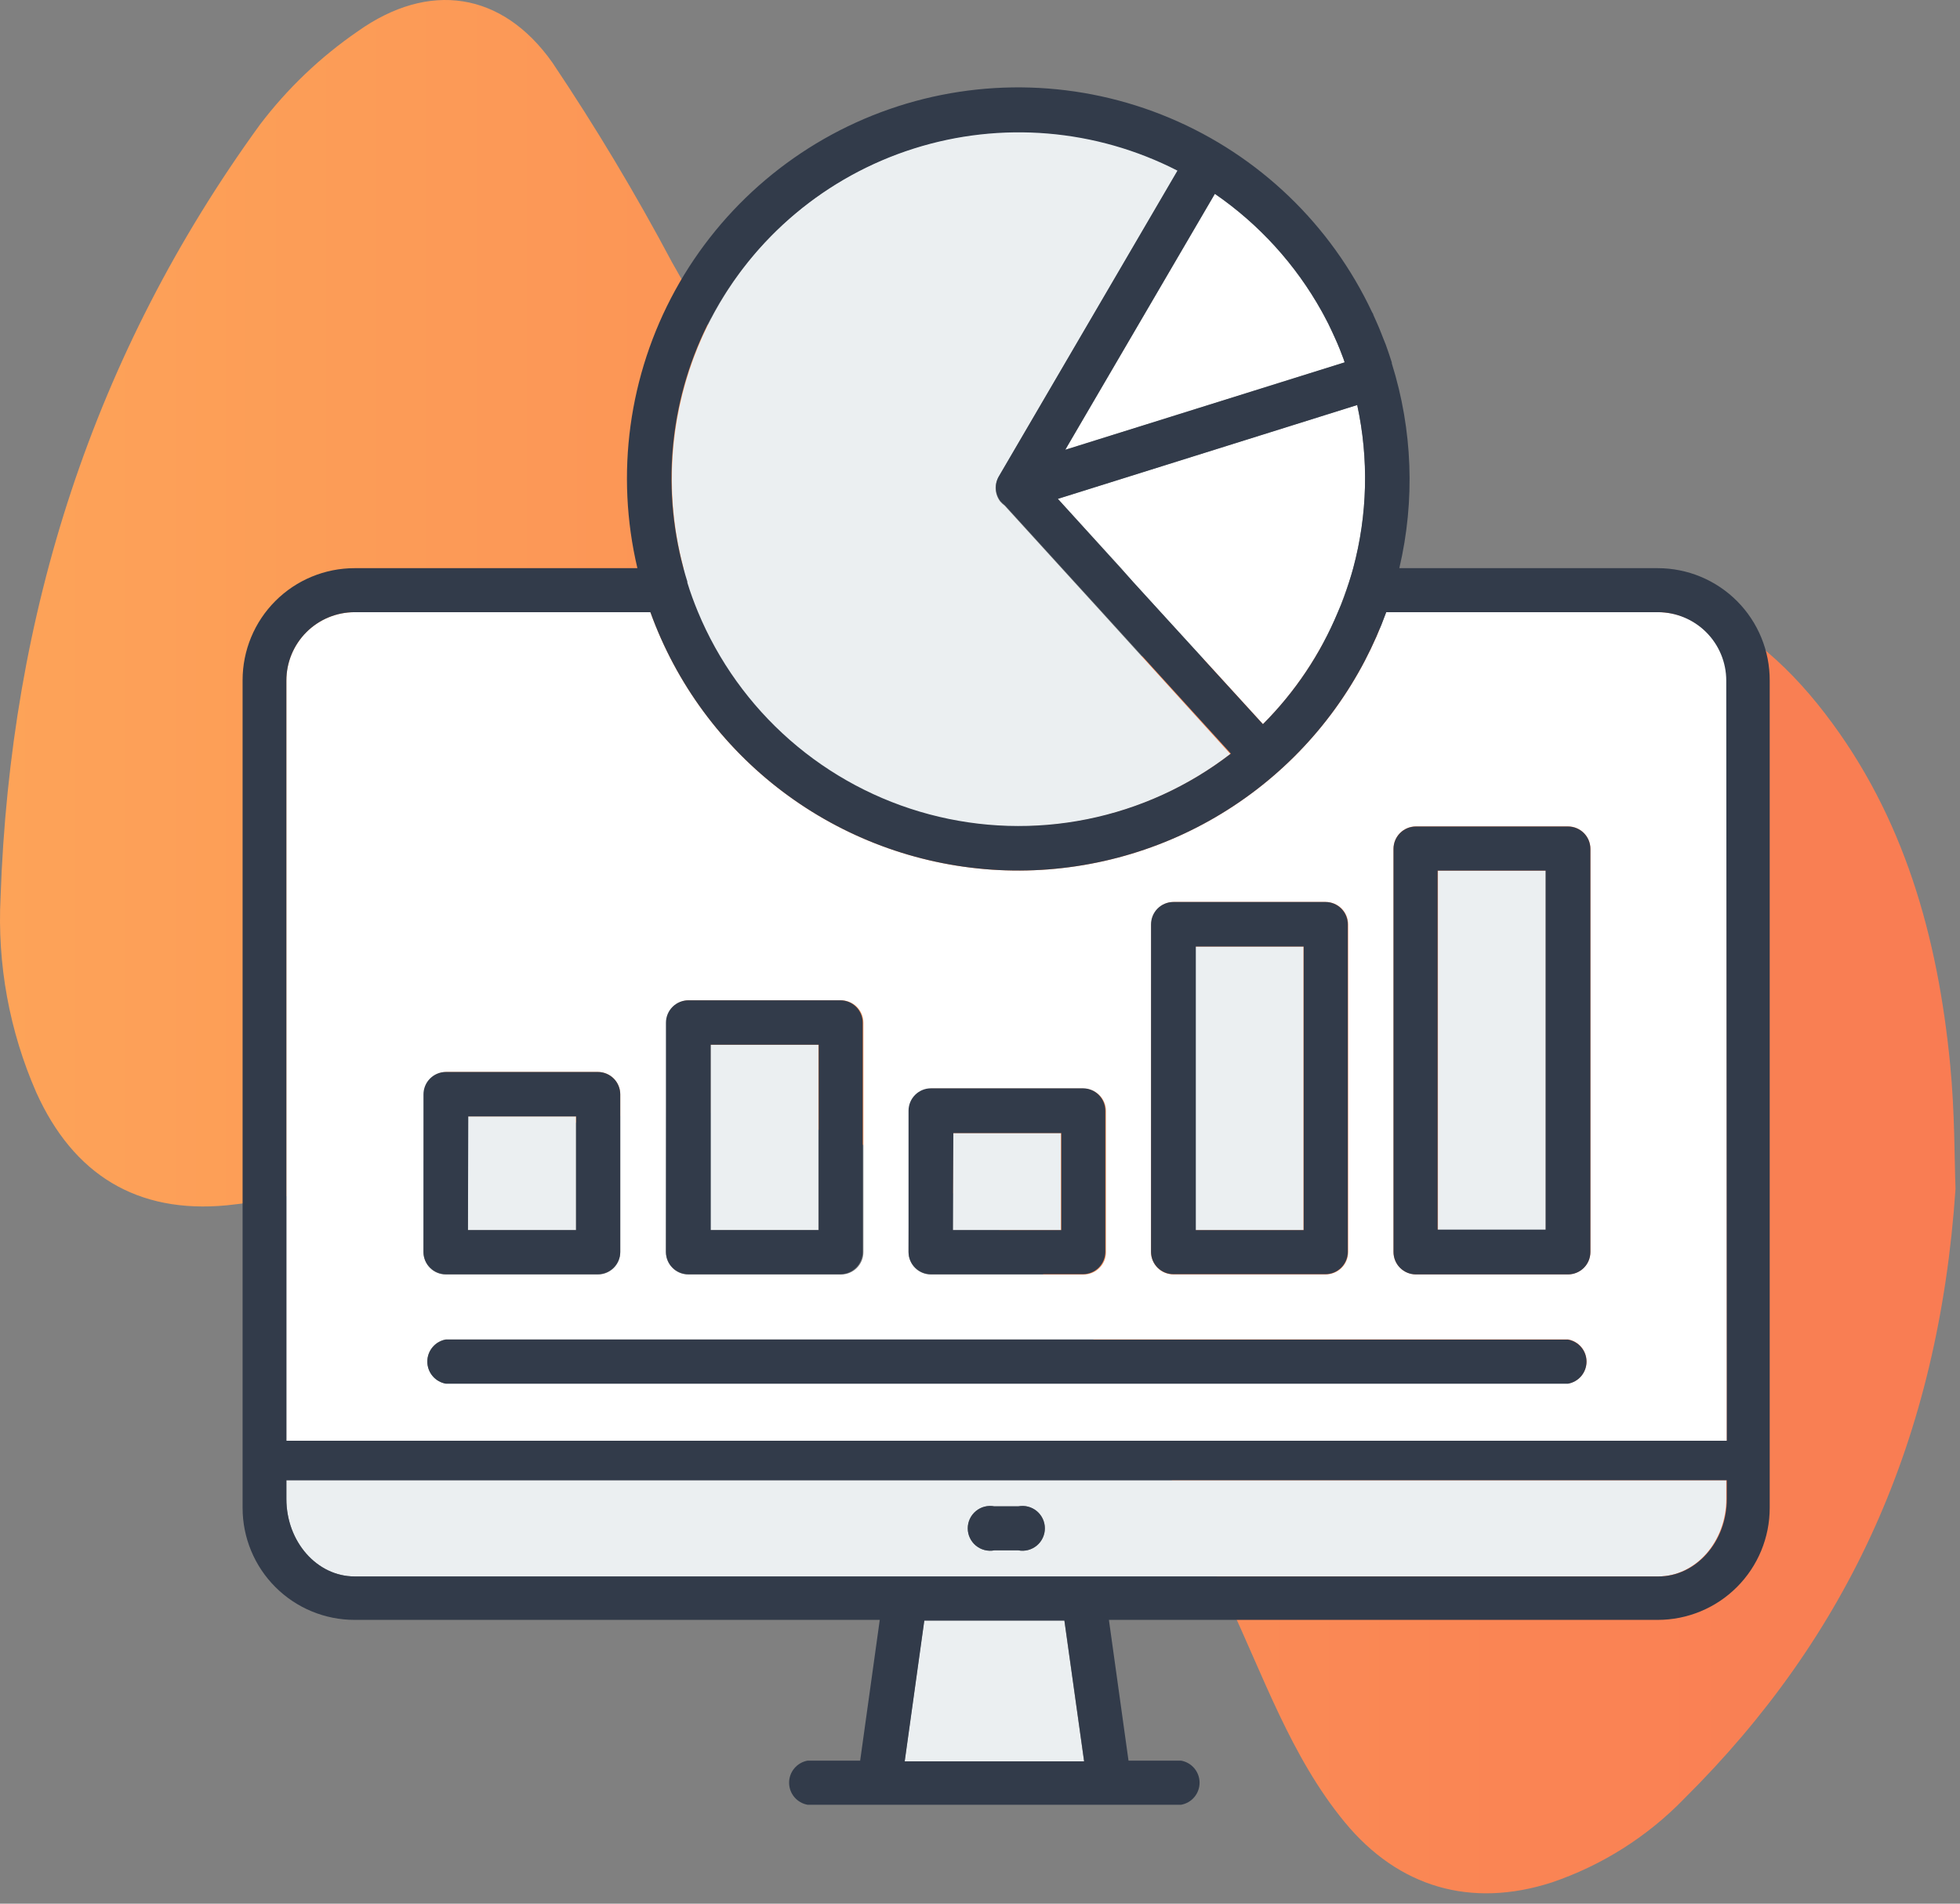
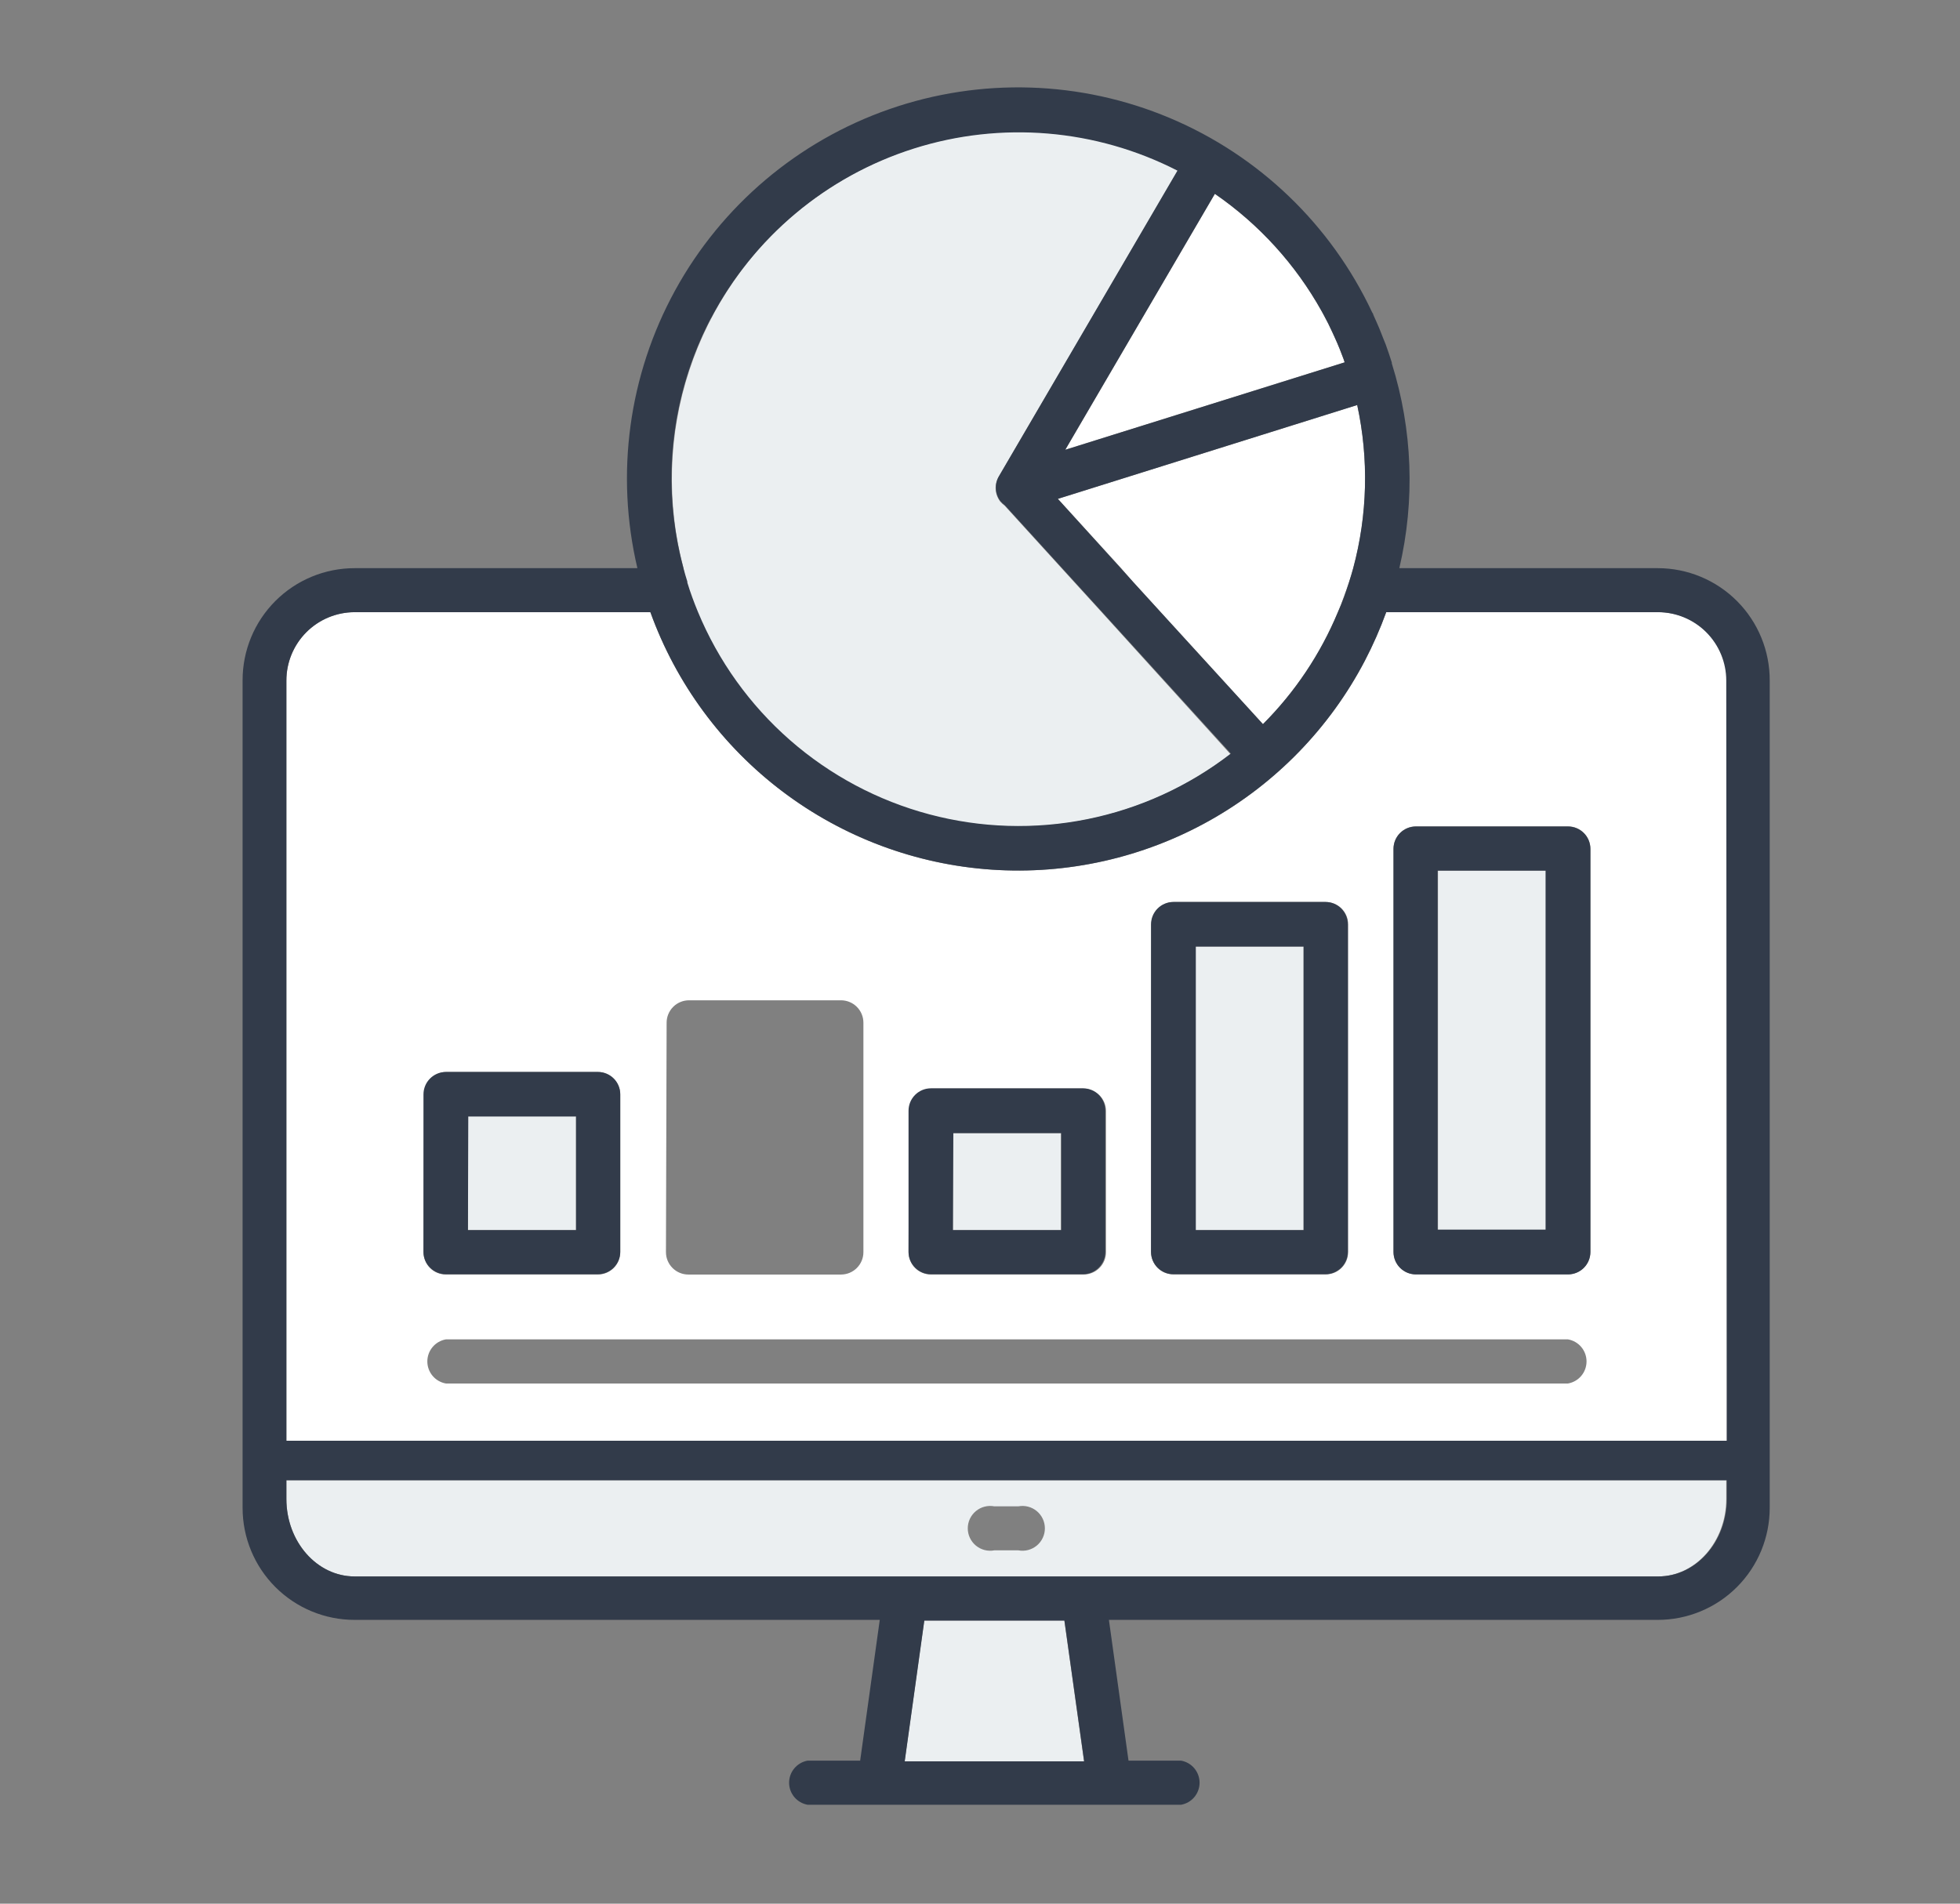
<svg xmlns="http://www.w3.org/2000/svg" width="175" height="170" viewBox="0 0 175 170" fill="none">
  <rect x="0" y="0" width="175" height="170" fill="#808080" stroke="none" />
-   <path d="M174.6 106.158C173.09 128.538 165.02 146.088 150.39 160.608C147.093 164.016 143.03 166.587 138.54 168.108C131.34 170.428 124.87 168.558 120.06 162.718C115.25 156.878 112.79 149.608 109.58 142.818C105.91 135.058 102.58 126.998 97.85 119.918C86.4 102.818 70.05 96.398 49.85 100.558C42.74 102.018 35.85 104.308 28.76 106.088C25.963 106.818 23.114 107.337 20.24 107.638C12.24 108.398 6.55 104.898 3.24 97.558C0.838 92.074 -0.254 86.107 0.05 80.128C0.92 54.858 8.29 31.678 23.21 11.128C25.657 7.904 28.605 5.092 31.94 2.798C38.29 -1.712 44.83 -0.762 49.32 5.588C53.186 11.351 56.754 17.309 60.01 23.438C64.45 31.308 68.91 39.148 75.49 45.498C87.93 57.498 102.54 61.498 119.32 57.158C124.32 55.888 129.18 54.418 134.14 53.158C146.14 50.078 155.61 54.158 162.94 63.708C170.03 72.918 173.02 83.708 174.12 95.048C174.54 99.308 174.5 103.618 174.6 106.158Z" fill="url(#paint0_linear_279_2058)" />
  <path d="M148.03 54.668H123.77C123.229 56.155 122.591 57.605 121.86 59.008C118.718 65.015 113.894 69.977 107.979 73.289C102.064 76.601 95.312 78.12 88.549 77.66C81.785 77.2 75.301 74.781 69.889 70.698C64.477 66.615 60.37 61.045 58.07 54.668H31.66C30.044 54.671 28.495 55.315 27.353 56.458C26.212 57.602 25.57 59.152 25.57 60.768V128.658H154.18V60.768C154.179 59.963 154.019 59.166 153.709 58.424C153.398 57.681 152.945 57.007 152.373 56.44C151.802 55.873 151.124 55.425 150.378 55.121C149.633 54.817 148.835 54.663 148.03 54.668ZM102.8 82.548C102.8 82.018 103.011 81.509 103.386 81.134C103.761 80.759 104.27 80.548 104.8 80.548H118.37C118.901 80.548 119.409 80.759 119.785 81.134C120.16 81.509 120.37 82.018 120.37 82.548V111.808C120.37 112.339 120.16 112.847 119.785 113.222C119.409 113.597 118.901 113.808 118.37 113.808H104.77C104.24 113.808 103.731 113.597 103.356 113.222C102.981 112.847 102.77 112.339 102.77 111.808L102.8 82.548ZM81.18 99.218C81.18 98.688 81.391 98.179 81.766 97.804C82.141 97.429 82.65 97.218 83.18 97.218H96.75C97.281 97.218 97.789 97.429 98.165 97.804C98.54 98.179 98.75 98.688 98.75 99.218V111.818C98.75 112.349 98.54 112.857 98.165 113.232C97.789 113.607 97.281 113.818 96.75 113.818H83.12C82.59 113.818 82.081 113.607 81.706 113.232C81.331 112.857 81.12 112.349 81.12 111.818L81.18 99.218ZM59.52 91.328C59.52 90.798 59.731 90.289 60.106 89.914C60.481 89.539 60.99 89.328 61.52 89.328H75.09C75.621 89.328 76.129 89.539 76.504 89.914C76.88 90.289 77.09 90.798 77.09 91.328V111.818C77.09 112.349 76.88 112.857 76.504 113.232C76.129 113.607 75.621 113.818 75.09 113.818H61.46C60.93 113.818 60.421 113.607 60.046 113.232C59.671 112.857 59.46 112.349 59.46 111.818L59.52 91.328ZM37.87 97.728C37.87 97.198 38.081 96.689 38.456 96.314C38.831 95.939 39.34 95.728 39.87 95.728H53.38C53.911 95.728 54.419 95.939 54.794 96.314C55.17 96.689 55.38 97.198 55.38 97.728V111.818C55.38 112.349 55.17 112.857 54.794 113.232C54.419 113.607 53.911 113.818 53.38 113.818H39.81C39.28 113.818 38.771 113.607 38.396 113.232C38.021 112.857 37.81 112.349 37.81 111.818L37.87 97.728ZM140 123.548H39.81C39.347 123.467 38.927 123.225 38.624 122.865C38.321 122.504 38.155 122.049 38.155 121.578C38.155 121.108 38.321 120.652 38.624 120.292C38.927 119.931 39.347 119.689 39.81 119.608H140C140.464 119.689 140.884 119.931 141.187 120.292C141.489 120.652 141.655 121.108 141.655 121.578C141.655 122.049 141.489 122.504 141.187 122.865C140.884 123.225 140.464 123.467 140 123.548ZM142 111.798C142 112.329 141.79 112.837 141.415 113.212C141.039 113.587 140.531 113.798 140 113.798H126.42C125.89 113.798 125.381 113.587 125.006 113.212C124.631 112.837 124.42 112.329 124.42 111.798V75.798C124.42 75.268 124.631 74.759 125.006 74.384C125.381 74.009 125.89 73.798 126.42 73.798H140C140.531 73.798 141.039 74.009 141.415 74.384C141.79 74.759 142 75.268 142 75.798V111.798Z" fill="white" />
  <path d="M25.57 133.858C25.57 137.678 28.3 140.778 31.66 140.778H148.03C151.39 140.778 154.13 137.678 154.13 133.858V132.188H25.57V133.858ZM88.78 134.518H90.92C91.209 134.463 91.507 134.473 91.792 134.546C92.077 134.62 92.342 134.755 92.569 134.943C92.795 135.13 92.978 135.366 93.103 135.632C93.228 135.898 93.293 136.189 93.293 136.483C93.293 136.777 93.228 137.068 93.103 137.334C92.978 137.6 92.795 137.836 92.569 138.023C92.342 138.211 92.077 138.346 91.792 138.42C91.507 138.493 91.209 138.503 90.92 138.448H88.78C88.491 138.503 88.194 138.493 87.909 138.42C87.624 138.346 87.359 138.211 87.132 138.023C86.906 137.836 86.723 137.6 86.598 137.334C86.473 137.068 86.408 136.777 86.408 136.483C86.408 136.189 86.473 135.898 86.598 135.632C86.723 135.366 86.906 135.13 87.132 134.943C87.359 134.755 87.624 134.62 87.909 134.546C88.194 134.473 88.491 134.463 88.78 134.518Z" fill="#EBEFF1" />
  <path d="M116.38 84.528H106.74V109.858H116.38V84.528Z" fill="#EBEFF1" />
  <path d="M94.72 101.188H85.08V109.858H94.72V101.188Z" fill="#EBEFF1" />
  <path d="M120.059 32.358C119.989 32.148 119.919 31.928 119.829 31.718C119.689 31.338 119.539 30.968 119.379 30.598C119.219 30.228 119.109 29.978 118.959 29.668C118.719 29.148 118.469 28.668 118.189 28.128L118.009 27.798C115.679 23.614 112.414 20.024 108.469 17.308L95.109 40.168L120.059 32.358Z" fill="white" />
  <path d="M100.099 50.738L101.179 51.978L103.639 54.668L112.769 64.668C115.631 61.804 117.904 58.407 119.459 54.668C119.819 53.788 120.129 52.888 120.459 51.978C120.589 51.568 120.719 51.148 120.829 50.738C122.106 45.979 122.226 40.983 121.179 36.168L94.449 44.548L100.099 50.738Z" fill="white" />
  <path d="M82.519 144.718L80.769 157.288H96.79L95.029 144.718H82.519Z" fill="#EBEFF1" />
-   <path d="M73.07 93.298H63.43V109.848H73.07V93.298Z" fill="#EBEFF1" />
  <path d="M61.321 51.978V52.068C61.591 52.958 61.911 53.818 62.261 54.668C64.084 59.069 66.896 62.99 70.48 66.128C74.064 69.266 78.322 71.535 82.925 72.761C87.528 73.987 92.352 74.135 97.021 73.194C101.691 72.254 106.081 70.25 109.851 67.338L98.361 54.668L95.91 51.978L94.781 50.738L89.711 45.168C89.566 45.058 89.431 44.934 89.311 44.798C89.065 44.48 88.922 44.095 88.898 43.693C88.875 43.292 88.974 42.893 89.181 42.548L105.181 15.208C99.849 12.462 93.835 11.322 87.868 11.925C81.901 12.528 76.238 14.849 71.564 18.607C66.889 22.364 63.405 27.397 61.534 33.095C59.663 38.793 59.484 44.911 61.02 50.708C61.071 51.148 61.181 51.548 61.321 51.978Z" fill="#EBEFF1" />
  <path d="M138.031 77.748H128.391V109.848H138.031V77.748Z" fill="#EBEFF1" />
  <path d="M51.419 99.698H41.779V109.858H51.419V99.698Z" fill="#EBEFF1" />
-   <path d="M139.999 119.628H39.809C39.346 119.709 38.926 119.951 38.623 120.312C38.32 120.672 38.154 121.128 38.154 121.598C38.154 122.069 38.32 122.524 38.623 122.885C38.926 123.245 39.346 123.487 39.809 123.568H139.999C140.463 123.487 140.883 123.245 141.185 122.885C141.488 122.524 141.654 122.069 141.654 121.598C141.654 121.128 141.488 120.672 141.185 120.312C140.883 119.951 140.463 119.709 139.999 119.628Z" fill="#323B4A" />
  <path d="M140 73.808H126.42C125.889 73.808 125.381 74.019 125.006 74.394C124.631 74.769 124.42 75.278 124.42 75.808V111.808C124.42 112.339 124.631 112.847 125.006 113.222C125.381 113.597 125.889 113.808 126.42 113.808H140C140.53 113.808 141.039 113.597 141.414 113.222C141.789 112.847 142 112.339 142 111.808V75.808C142 75.278 141.789 74.769 141.414 74.394C141.039 74.019 140.53 73.808 140 73.808ZM138 109.808H128.36V77.748H138V109.808Z" fill="#323B4A" />
  <path d="M104.77 113.788H118.34C118.87 113.788 119.379 113.577 119.754 113.202C120.129 112.827 120.34 112.319 120.34 111.788V82.548C120.34 82.018 120.129 81.509 119.754 81.134C119.379 80.759 118.87 80.548 118.34 80.548H104.77C104.239 80.548 103.73 80.759 103.355 81.134C102.98 81.509 102.77 82.018 102.77 82.548V111.808C102.775 112.335 102.988 112.839 103.362 113.209C103.737 113.58 104.243 113.788 104.77 113.788ZM106.77 84.528H116.4V109.848H106.77V84.528Z" fill="#323B4A" />
  <path d="M39.81 113.788H53.38C53.911 113.788 54.42 113.577 54.795 113.202C55.17 112.827 55.38 112.318 55.38 111.788V97.728C55.38 97.198 55.17 96.689 54.795 96.314C54.42 95.939 53.911 95.728 53.38 95.728H39.81C39.28 95.728 38.771 95.939 38.396 96.314C38.021 96.689 37.81 97.198 37.81 97.728V111.818C37.818 112.343 38.033 112.844 38.407 113.213C38.781 113.581 39.285 113.788 39.81 113.788ZM41.81 99.698H51.441V109.848H41.781L41.81 99.698Z" fill="#323B4A" />
  <path d="M83.119 113.788H96.689C97.22 113.788 97.728 113.577 98.103 113.202C98.478 112.827 98.689 112.318 98.689 111.788V99.188C98.689 98.658 98.478 98.149 98.103 97.774C97.728 97.399 97.22 97.188 96.689 97.188H83.119C82.589 97.188 82.08 97.399 81.705 97.774C81.33 98.149 81.119 98.658 81.119 99.188V111.788C81.119 112.318 81.33 112.827 81.705 113.202C82.08 113.577 82.589 113.788 83.119 113.788ZM85.119 101.188H94.759V109.848H85.079L85.119 101.188Z" fill="#323B4A" />
-   <path d="M61.459 113.788H75.029C75.559 113.788 76.068 113.577 76.443 113.202C76.818 112.827 77.029 112.319 77.029 111.788V91.328C77.029 90.798 76.818 90.289 76.443 89.914C76.068 89.539 75.559 89.328 75.029 89.328H61.459C60.929 89.328 60.42 89.539 60.045 89.914C59.67 90.289 59.459 90.798 59.459 91.328V111.818C59.467 112.343 59.681 112.844 60.055 113.213C60.429 113.582 60.934 113.788 61.459 113.788ZM63.459 93.298H73.099V109.848H63.459V93.298Z" fill="#323B4A" />
  <path d="M148.03 50.738H124.94C126.358 44.695 126.127 38.382 124.27 32.458C124.275 32.432 124.275 32.405 124.27 32.378C124.1 31.838 123.92 31.308 123.73 30.778C123.66 30.588 123.58 30.398 123.5 30.208C123.42 30.018 123.27 29.598 123.14 29.298C123.01 28.998 122.8 28.508 122.62 28.118C122.62 28.038 122.55 27.958 122.51 27.888C118.841 20.07 112.406 13.889 104.446 10.538C96.486 7.187 87.567 6.905 79.411 9.746C71.256 12.587 64.442 18.349 60.286 25.92C56.131 33.49 54.928 42.333 56.91 50.738H31.66C29.008 50.738 26.465 51.792 24.589 53.667C22.714 55.542 21.66 58.086 21.66 60.738V134.658C21.66 137.31 22.714 139.854 24.589 141.729C26.465 143.605 29.008 144.658 31.66 144.658H78.55L76.8 157.228H72.11C71.647 157.309 71.227 157.551 70.924 157.912C70.621 158.272 70.455 158.728 70.455 159.198C70.455 159.669 70.621 160.124 70.924 160.485C71.227 160.845 71.647 161.087 72.11 161.168H105.45C105.914 161.087 106.334 160.845 106.636 160.485C106.939 160.124 107.105 159.669 107.105 159.198C107.105 158.728 106.939 158.272 106.636 157.912C106.334 157.551 105.914 157.309 105.45 157.228H100.76L99.01 144.658H148.01C150.662 144.658 153.206 143.605 155.081 141.729C156.957 139.854 158.01 137.31 158.01 134.658V60.768C158.014 59.454 157.759 58.152 157.259 56.937C156.76 55.721 156.026 54.616 155.099 53.685C154.172 52.753 153.071 52.014 151.858 51.508C150.645 51.002 149.344 50.741 148.03 50.738ZM120.82 50.738C120.71 51.148 120.58 51.568 120.45 51.978C120.17 52.888 119.86 53.788 119.45 54.668C117.895 58.406 115.622 61.804 112.76 64.668L103.63 54.668L101.18 51.978L100.06 50.738L94.45 44.548L121.18 36.168C122.224 40.984 122.1 45.98 120.82 50.738ZM108.47 17.308C112.415 20.024 115.68 23.614 118.01 27.798L118.19 28.128C118.47 28.628 118.72 29.128 118.96 29.668C119.107 29.982 119.247 30.291 119.38 30.598C119.54 30.968 119.69 31.338 119.83 31.718C119.92 31.928 119.99 32.148 120.06 32.358L95.11 40.168L108.47 17.308ZM63.47 28.438C67.273 21.192 73.783 15.74 81.585 13.268C89.386 10.796 97.848 11.504 105.13 15.238L89.18 42.548C88.985 42.89 88.895 43.283 88.921 43.676C88.948 44.069 89.09 44.446 89.33 44.758C89.451 44.894 89.585 45.018 89.73 45.128L94.8 50.698L95.93 51.938L98.38 54.628L109.9 67.298C106.13 70.21 101.74 72.214 97.071 73.154C92.401 74.095 87.578 73.947 82.975 72.721C78.372 71.496 74.113 69.226 70.529 66.088C66.946 62.95 64.133 59.029 62.31 54.628C61.96 53.778 61.64 52.918 61.37 52.028V51.938C61.24 51.528 61.12 51.108 61.01 50.698C59.007 43.233 59.881 35.288 63.46 28.438H63.47ZM80.78 157.288L82.53 144.718H95.04L96.8 157.288H80.78ZM154.18 133.858C154.18 137.678 151.44 140.778 148.08 140.778H31.66C28.3 140.778 25.57 137.678 25.57 133.858V132.188H154.18V133.858ZM154.18 123.778V128.658H25.57V60.768C25.57 59.152 26.212 57.602 27.353 56.458C28.495 55.315 30.044 54.671 31.66 54.668H58.07C60.37 61.045 64.477 66.615 69.889 70.698C75.301 74.781 81.785 77.2 88.549 77.66C95.312 78.12 102.064 76.602 107.979 73.289C113.894 69.977 118.717 65.015 121.86 59.008C122.591 57.605 123.229 56.155 123.77 54.668H148.03C149.647 54.671 151.197 55.314 152.341 56.458C153.484 57.601 154.128 59.151 154.13 60.768L154.18 123.778Z" fill="#323B4A" />
-   <path d="M88.779 138.448H90.919C91.208 138.503 91.505 138.493 91.79 138.42C92.075 138.346 92.34 138.211 92.567 138.023C92.794 137.836 92.976 137.6 93.101 137.334C93.226 137.068 93.291 136.777 93.291 136.483C93.291 136.189 93.226 135.898 93.101 135.632C92.976 135.366 92.794 135.131 92.567 134.943C92.34 134.755 92.075 134.62 91.79 134.546C91.505 134.473 91.208 134.463 90.919 134.518H88.779C88.49 134.463 88.192 134.473 87.907 134.546C87.622 134.62 87.357 134.755 87.13 134.943C86.904 135.131 86.722 135.366 86.596 135.632C86.471 135.898 86.406 136.189 86.406 136.483C86.406 136.777 86.471 137.068 86.596 137.334C86.722 137.6 86.904 137.836 87.13 138.023C87.357 138.211 87.622 138.346 87.907 138.42C88.192 138.493 88.49 138.503 88.779 138.448Z" fill="#323B4A" />
  <defs>
    <linearGradient id="paint0_linear_279_2058" x1="-0" y1="84.548" x2="174.6" y2="84.548" gradientUnits="userSpaceOnUse">
      <stop stop-color="#FDA358" />
      <stop offset="1" stop-color="#F97C53" />
    </linearGradient>
  </defs>
</svg>